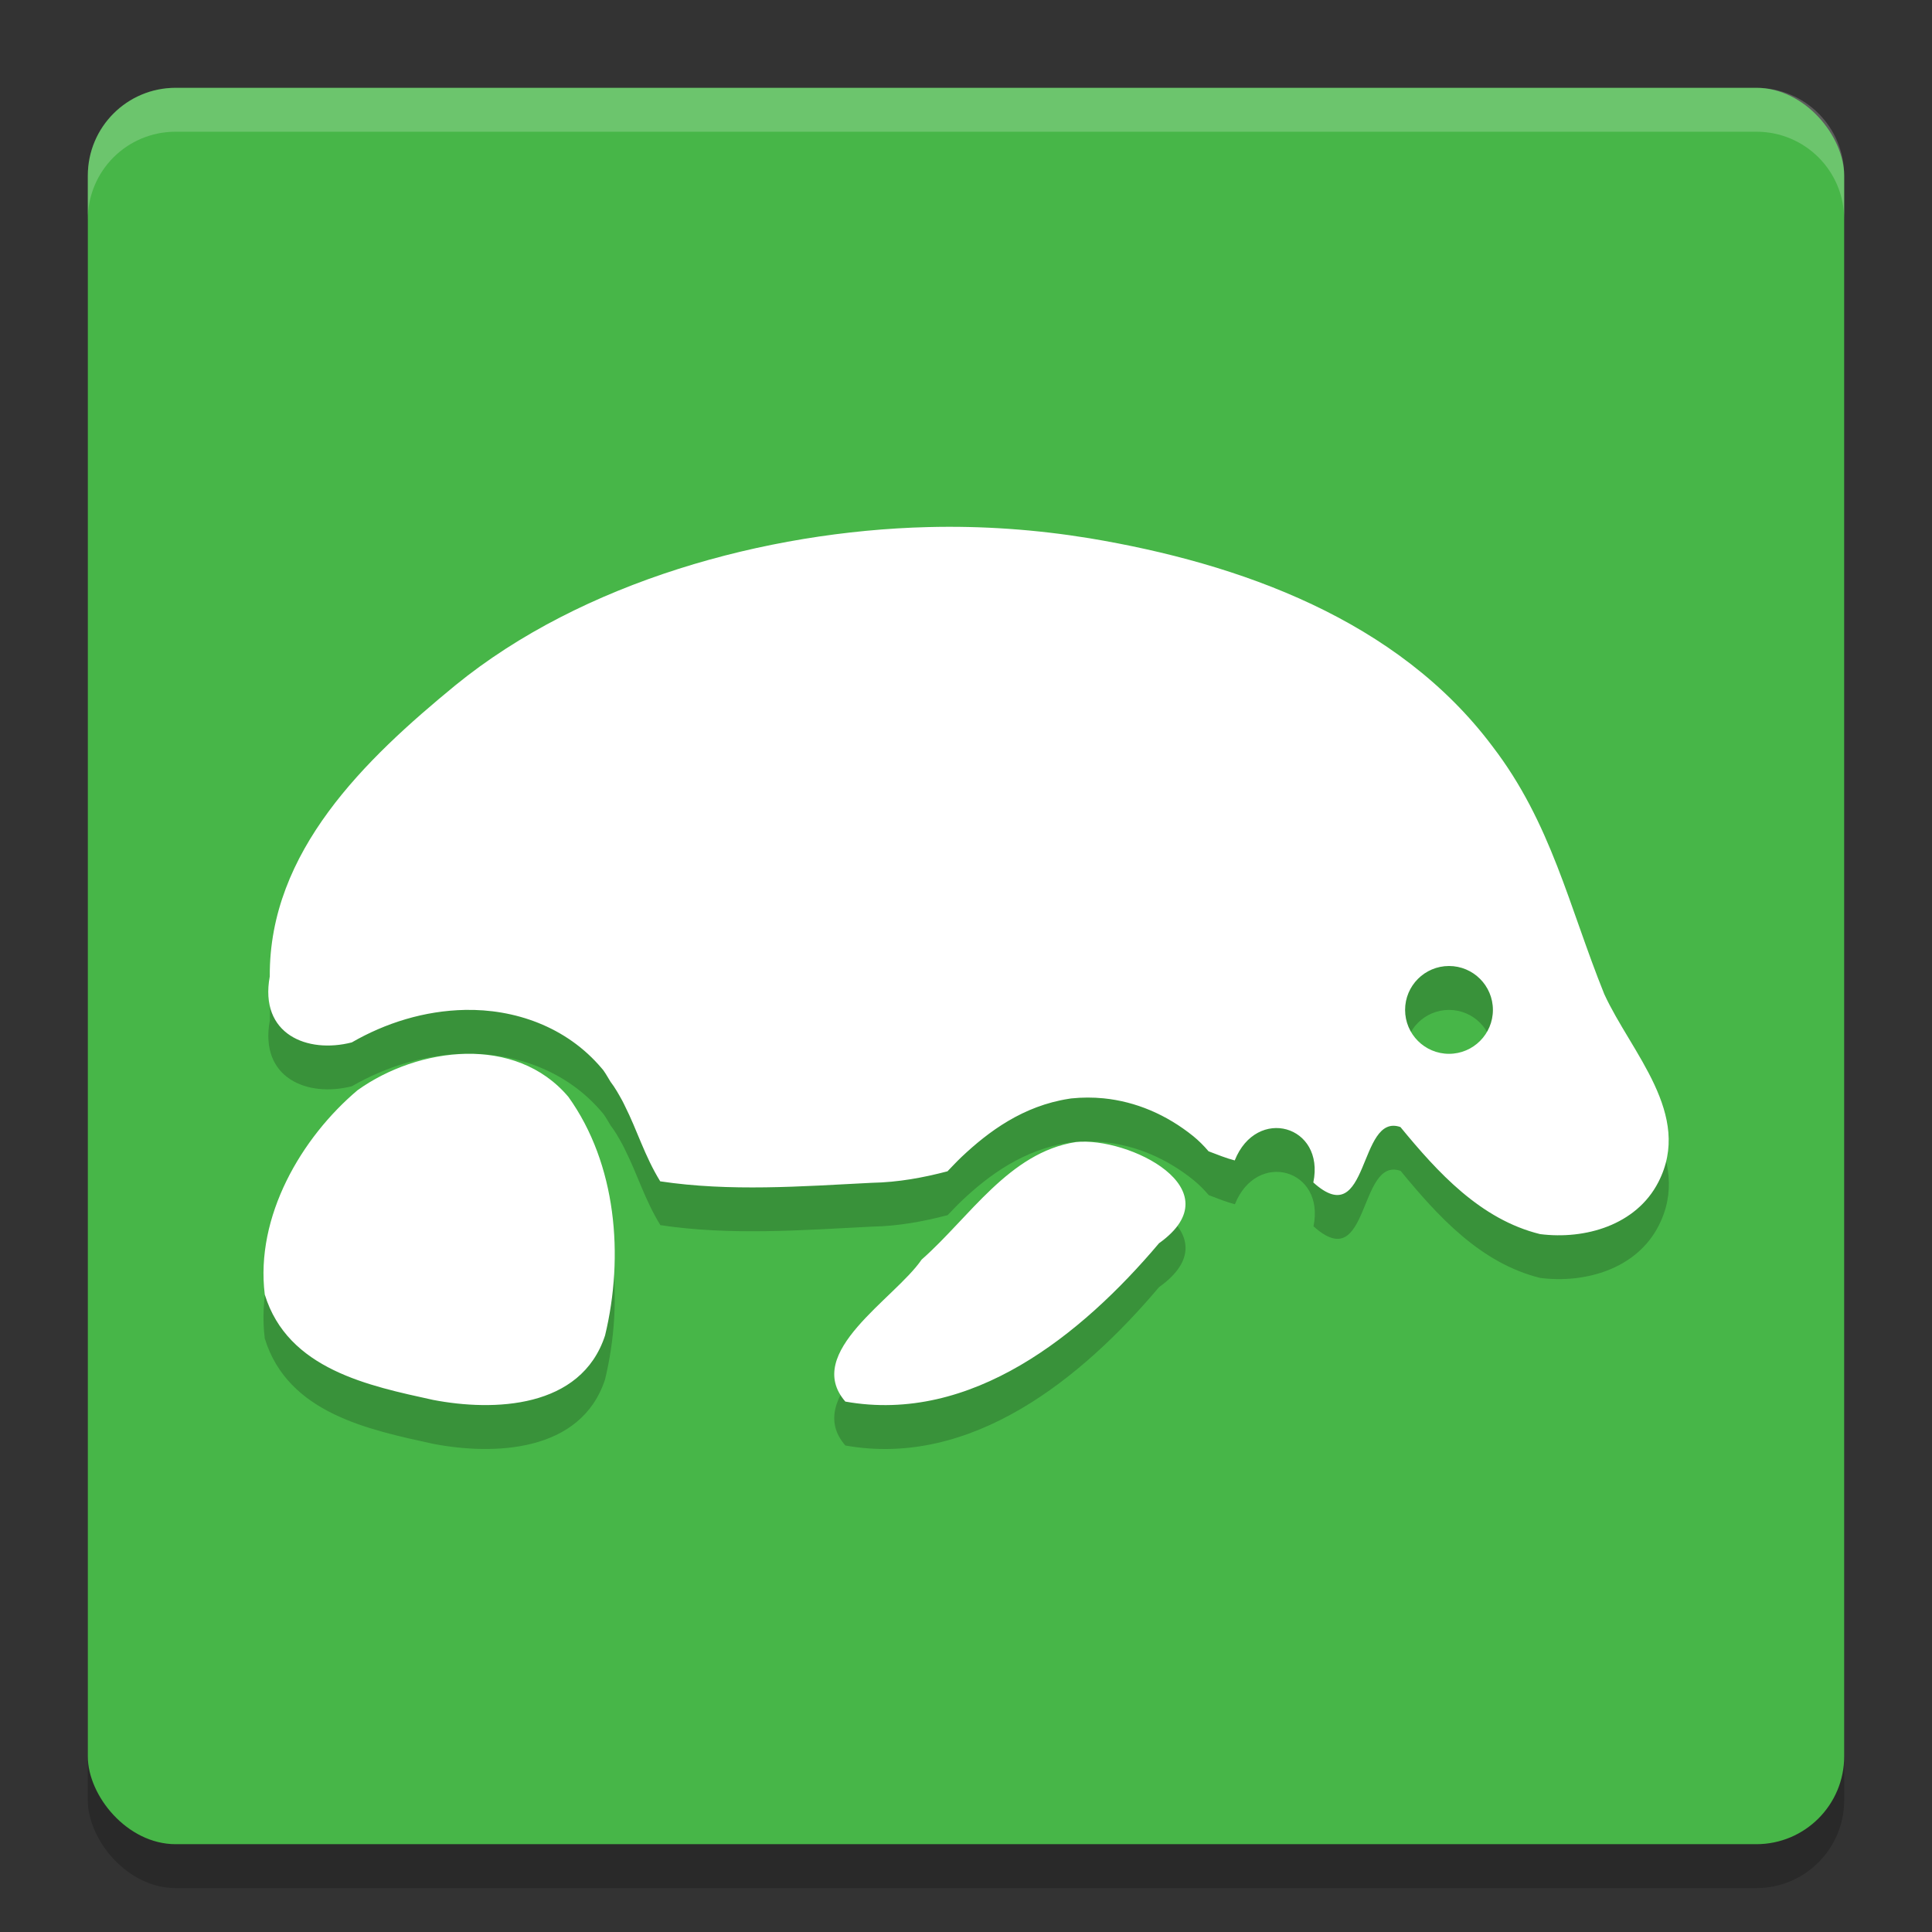
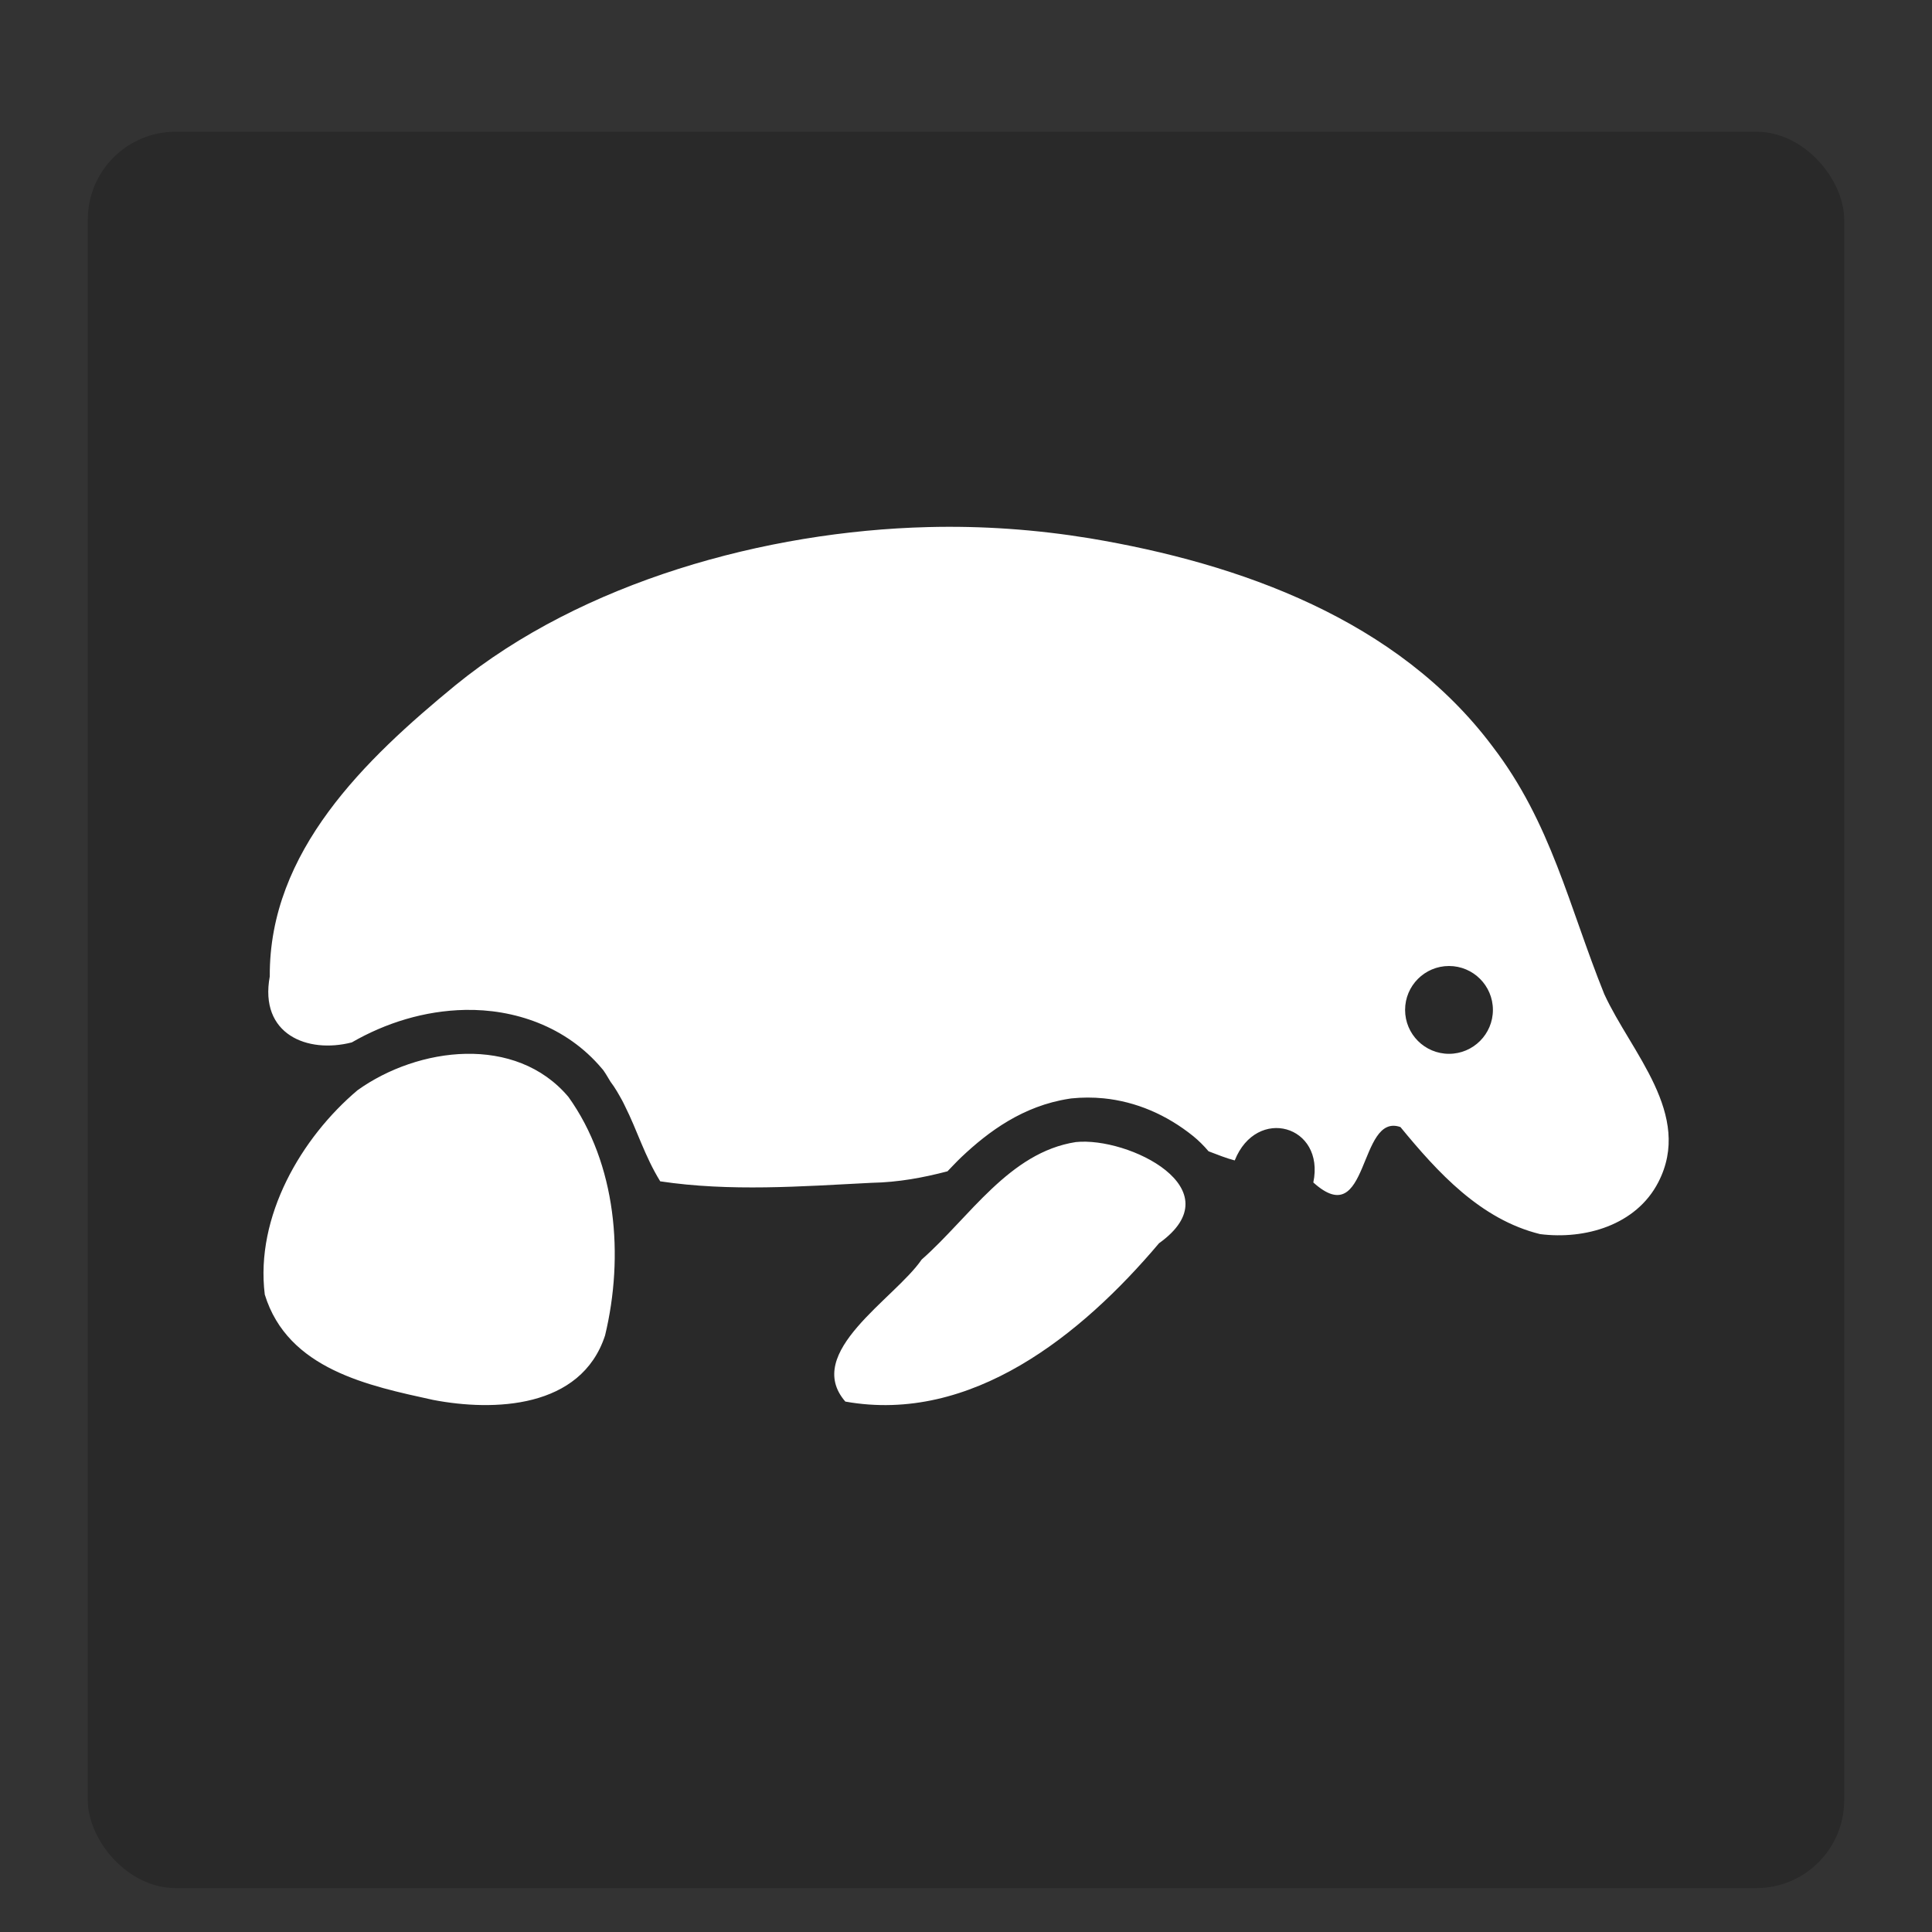
<svg xmlns="http://www.w3.org/2000/svg" width="22" height="22" version="1">
  <rect width="100%" height="100%" fill="#333333" stroke="none" />
  <rect style="opacity:0.2" width="20" height="20" x="1" y="1.5" rx="1" ry="1" />
-   <rect style="fill:#47b648" width="20" height="20" x="1" y="1" rx="1" ry="1" />
-   <path style="opacity:0.2;fill:#ffffff" d="M 2,1 C 1.446,1 1,1.446 1,2 v 0.5 c 0,-0.554 0.446,-1 1,-1 h 18 c 0.554,0 1,0.446 1,1 V 2 C 21,1.446 20.554,1 20,1 Z" />
-   <path style="opacity:0.2" d="M 10.566,6.502 C 8.718,6.548 6.631,7.124 5.186,8.302 c -1.026,0.843 -2.122,1.891 -2.113,3.315 -0.123,0.661 0.429,0.882 0.934,0.752 0.385,-0.222 0.829,-0.361 1.29,-0.37 0.553,-0.011 1.151,0.183 1.56,0.669 l 0.013,0.015 0.011,0.016 c 0.027,0.038 0.048,0.079 0.073,0.118 0.053,0.069 0.093,0.142 0.133,0.214 0.011,0.02 0.02,0.04 0.03,0.06 0.141,0.279 0.226,0.573 0.403,0.86 0.792,0.119 1.607,0.058 2.406,0.017 0.308,-0.006 0.59,-0.059 0.865,-0.131 0.054,-0.055 0.102,-0.108 0.16,-0.163 0.308,-0.291 0.701,-0.582 1.223,-0.663 l 0.013,-0.002 0.013,-0.002 c 0.124,-0.013 0.248,-0.013 0.37,-10e-4 0.366,0.037 0.715,0.185 1.02,0.431 0.06,0.049 0.119,0.107 0.174,0.172 0.1,0.038 0.201,0.079 0.298,0.104 0.249,-0.623 1.03,-0.401 0.895,0.251 0.641,0.579 0.508,-0.801 0.992,-0.631 0.425,0.517 0.912,1.052 1.59,1.219 0.513,0.065 1.094,-0.102 1.346,-0.59 0.399,-0.771 -0.311,-1.479 -0.615,-2.143 C 17.865,10.821 17.665,9.872 16.995,8.999 15.917,7.56 14.126,6.916 12.405,6.629 11.8,6.529 11.183,6.486 10.566,6.502 Z M 16.5,11.5 c 0.276,0 0.5,0.224 0.5,0.5 0,0.276 -0.224,0.5 -0.5,0.5 -0.276,0 -0.5,-0.224 -0.5,-0.5 0,-0.276 0.224,-0.5 0.5,-0.5 z m -11.194,1 c -0.439,0.008 -0.89,0.168 -1.234,0.414 -0.64,0.54 -1.167,1.438 -1.057,2.327 0.262,0.854 1.189,1.04 1.917,1.2 0.687,0.132 1.685,0.102 1.958,-0.734 0.218,-0.905 0.13,-1.952 -0.417,-2.716 C 6.173,12.634 5.745,12.491 5.306,12.5 Z M 12.25,13.505 c -0.759,0.118 -1.209,0.857 -1.755,1.338 -0.307,0.448 -1.354,1.058 -0.869,1.617 1.433,0.256 2.689,-0.757 3.572,-1.803 C 14.065,14.039 12.849,13.442 12.25,13.505 Z" />
  <path style="fill:#ffffff" d="M 10.566,6.002 C 8.718,6.049 6.631,6.625 5.186,7.803 4.159,8.646 3.063,9.694 3.072,11.118 2.95,11.779 3.501,12 4.006,11.87 4.391,11.648 4.834,11.509 5.296,11.5 5.849,11.489 6.447,11.683 6.855,12.169 l 0.013,0.015 0.011,0.016 c 0.027,0.038 0.048,0.079 0.073,0.118 0.053,0.069 0.093,0.142 0.133,0.214 0.011,0.02 0.02,0.04 0.03,0.06 0.141,0.279 0.226,0.573 0.403,0.86 0.792,0.119 1.607,0.058 2.406,0.017 0.308,-0.006 0.59,-0.059 0.865,-0.131 0.054,-0.055 0.102,-0.108 0.16,-0.163 0.308,-0.291 0.701,-0.582 1.223,-0.663 l 0.013,-0.002 0.013,-0.002 c 0.124,-0.013 0.248,-0.013 0.37,-0.001 0.366,0.037 0.715,0.185 1.02,0.431 0.06,0.049 0.119,0.107 0.174,0.172 0.1,0.038 0.201,0.079 0.298,0.104 0.249,-0.623 1.03,-0.401 0.895,0.251 0.641,0.579 0.508,-0.801 0.992,-0.631 0.425,0.517 0.912,1.052 1.59,1.219 0.513,0.065 1.094,-0.102 1.346,-0.59 0.399,-0.771 -0.311,-1.479 -0.615,-2.143 C 17.865,10.321 17.665,9.372 16.995,8.499 15.917,7.06 14.126,6.416 12.405,6.129 11.8,6.03 11.183,5.986 10.566,6.002 Z M 16.5,11 C 16.776,11 17,11.224 17,11.5 17,11.776 16.776,12 16.5,12 16.224,12 16,11.776 16,11.5 16,11.224 16.224,11 16.5,11 Z M 5.306,12 c -0.439,0.008 -0.89,0.168 -1.234,0.414 -0.64,0.54 -1.167,1.438 -1.057,2.327 0.262,0.854 1.189,1.04 1.917,1.2 0.687,0.132 1.685,0.102 1.958,-0.734 0.218,-0.905 0.13,-1.952 -0.417,-2.716 C 6.173,12.135 5.745,11.992 5.306,12 Z M 12.25,13.005 c -0.759,0.118 -1.209,0.857 -1.755,1.338 -0.307,0.448 -1.354,1.058 -0.869,1.617 1.433,0.256 2.689,-0.757 3.572,-1.803 0.866,-0.618 -0.35,-1.215 -0.948,-1.152 z" />
</svg>